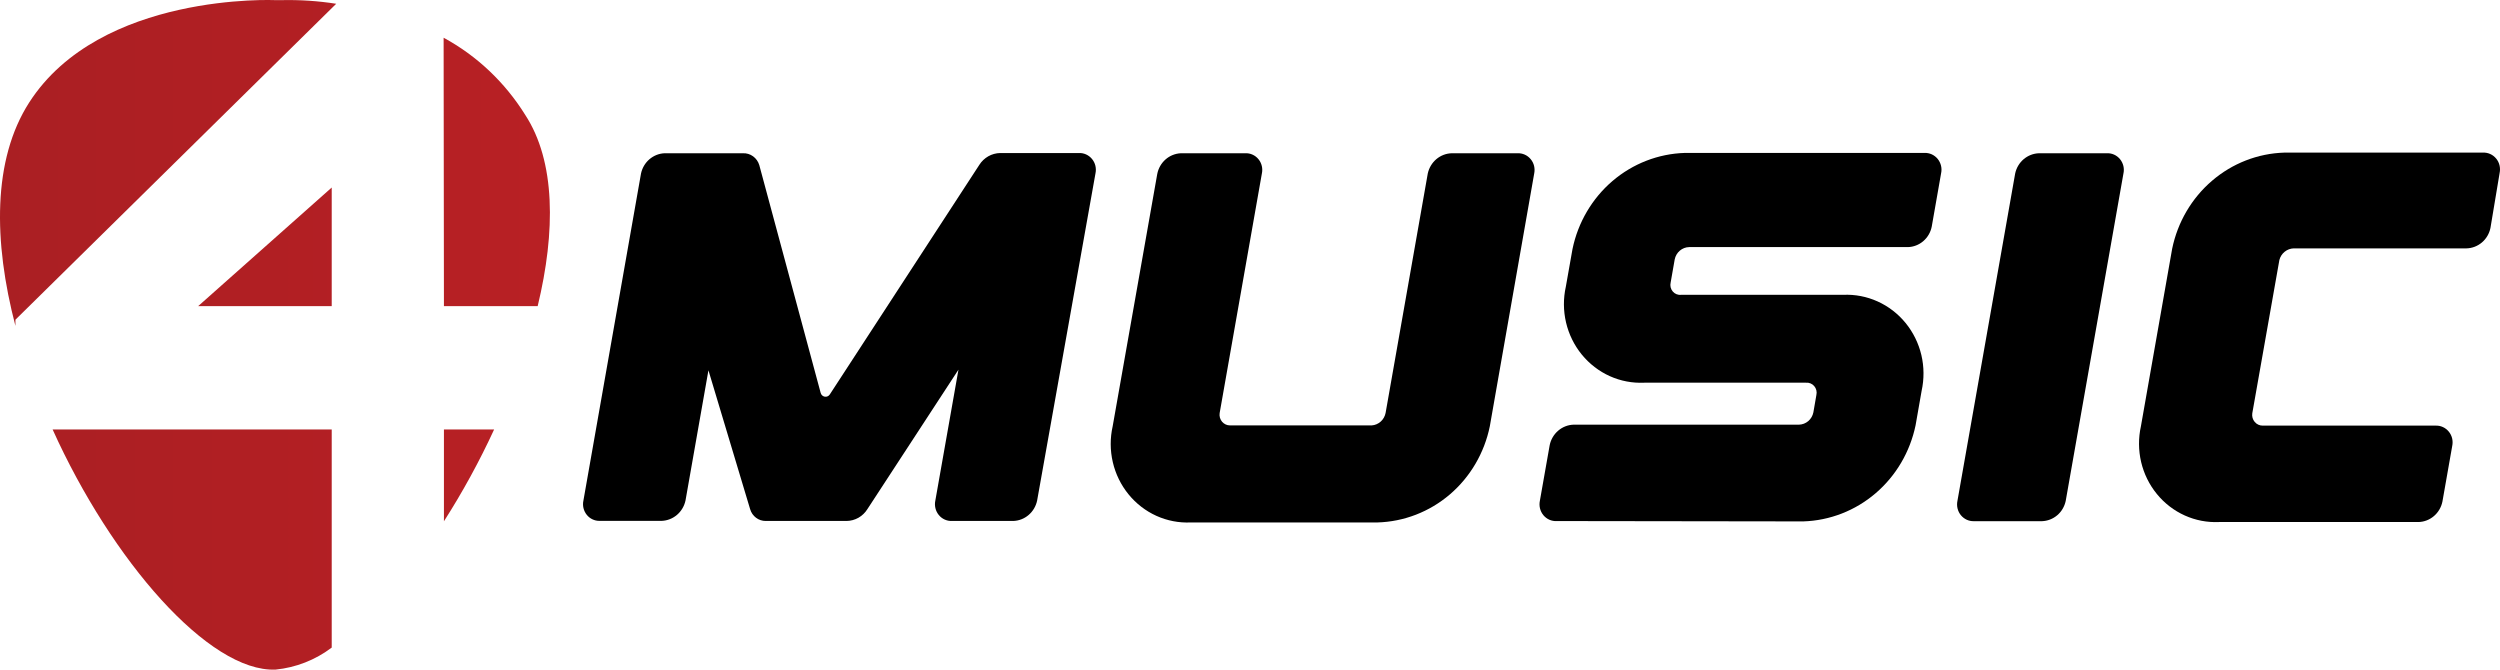
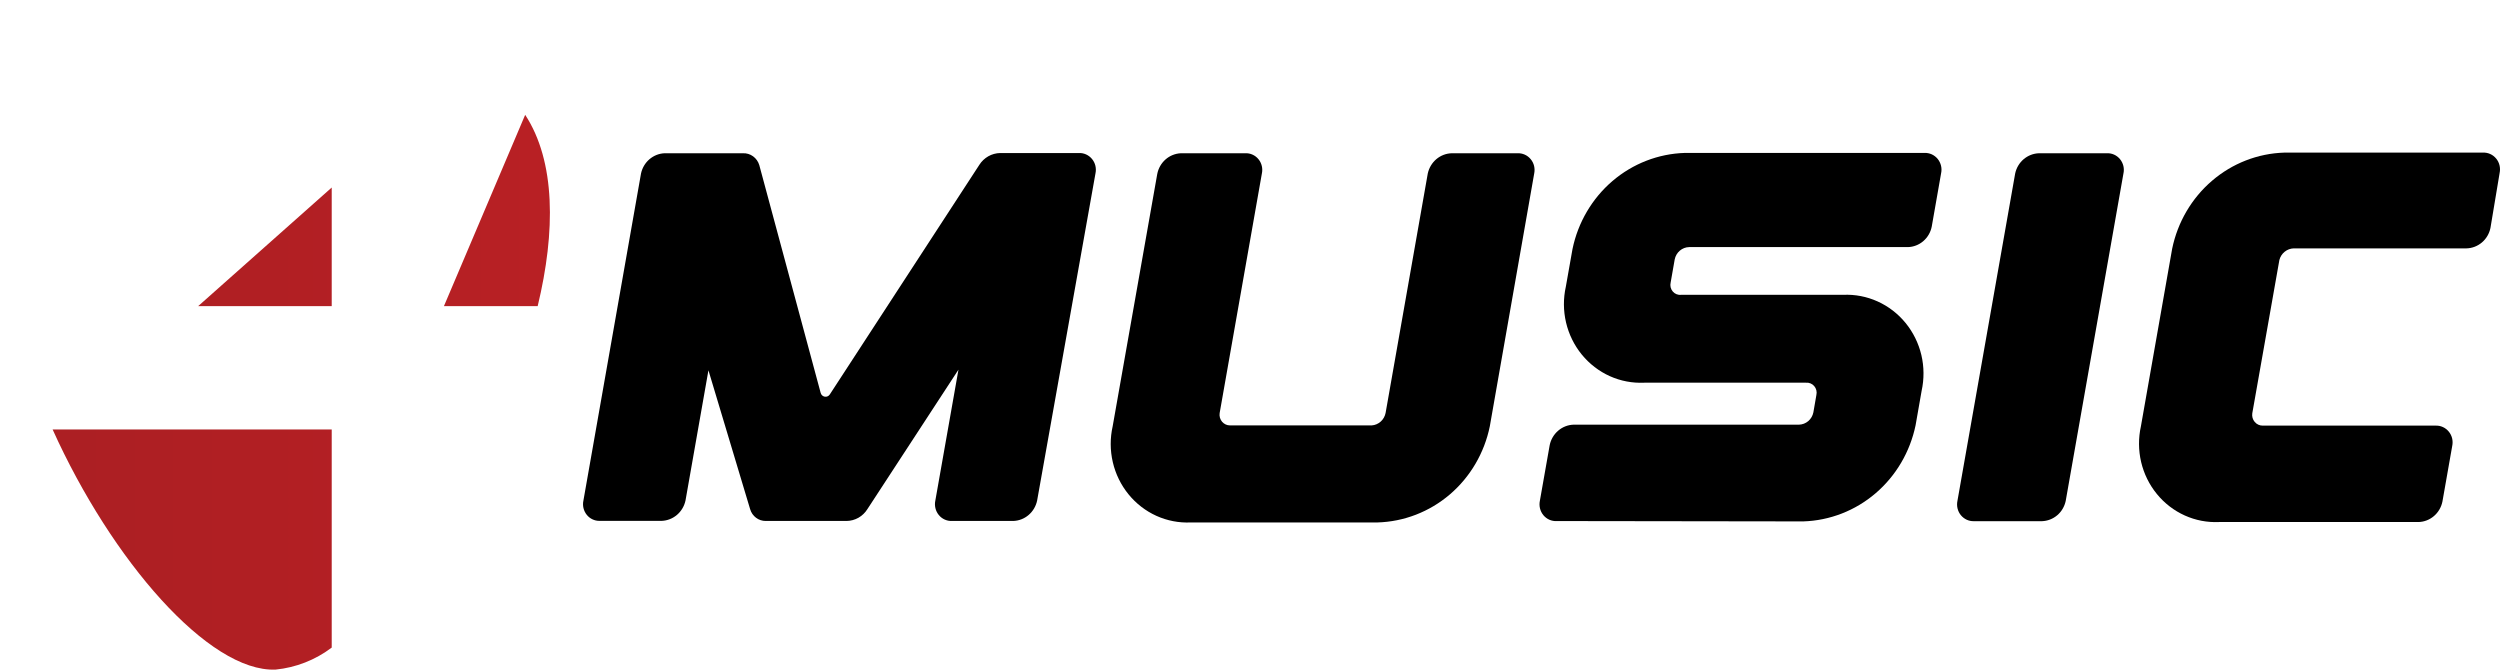
<svg xmlns="http://www.w3.org/2000/svg" width="112" height="30" viewBox="0 0 112 30" fill="none">
  <path d="M14.861 13.715V8.401L8.878 13.715H14.861Z" fill="url(#paint0_linear_10801_7475)" />
-   <path d="M19.888 13.715H24.088C24.896 10.367 24.891 7.229 23.528 5.144C22.622 3.688 21.363 2.498 19.874 1.69L19.888 13.715Z" fill="url(#paint1_linear_10801_7475)" />
-   <path d="M0.691 14.323L15.062 0.169C14.248 0.041 13.425 -0.013 12.602 0.006H12.355C12.355 0.006 4.49 -0.362 1.307 4.593C-0.336 7.153 -0.298 10.812 0.691 14.6V14.323Z" fill="url(#paint2_linear_10801_7475)" />
+   <path d="M19.888 13.715H24.088C24.896 10.367 24.891 7.229 23.528 5.144L19.888 13.715Z" fill="url(#paint1_linear_10801_7475)" />
  <path d="M14.861 19.24H2.357C5.008 25.114 9.358 30.117 12.345 29.998C13.255 29.908 14.125 29.568 14.861 29.012V19.24Z" fill="url(#paint3_linear_10801_7475)" />
-   <path d="M19.888 19.24V23.354C20.729 22.037 21.481 20.663 22.137 19.24H19.888Z" fill="url(#paint4_linear_10801_7475)" />
  <path d="M33.283 6.866C33.445 6.858 33.605 6.906 33.738 7.003C33.87 7.099 33.968 7.237 34.016 7.396L36.765 17.599C36.776 17.643 36.799 17.682 36.831 17.713C36.864 17.743 36.904 17.763 36.947 17.771C36.991 17.779 37.035 17.773 37.076 17.756C37.116 17.738 37.151 17.709 37.175 17.671L43.873 7.387C43.974 7.227 44.112 7.095 44.275 7.002C44.438 6.91 44.62 6.86 44.806 6.856H48.325C48.438 6.85 48.55 6.871 48.654 6.917C48.758 6.964 48.849 7.034 48.922 7.122C48.995 7.21 49.047 7.315 49.074 7.427C49.1 7.54 49.102 7.657 49.077 7.77L46.463 22.426C46.41 22.678 46.276 22.906 46.082 23.071C45.889 23.237 45.647 23.331 45.394 23.339H42.65C42.538 23.344 42.426 23.323 42.323 23.276C42.22 23.23 42.129 23.16 42.057 23.071C41.985 22.983 41.933 22.879 41.907 22.767C41.88 22.655 41.879 22.538 41.903 22.426L42.939 16.561L38.86 22.808C38.76 22.969 38.622 23.102 38.459 23.195C38.296 23.287 38.113 23.337 37.927 23.339H34.31C34.152 23.342 33.997 23.291 33.87 23.195C33.743 23.1 33.65 22.964 33.605 22.808L31.738 16.59L30.711 22.421C30.657 22.674 30.522 22.901 30.328 23.067C30.133 23.233 29.89 23.327 29.638 23.335H26.861C26.75 23.337 26.641 23.313 26.541 23.265C26.441 23.218 26.353 23.148 26.284 23.06C26.214 22.973 26.165 22.87 26.139 22.76C26.114 22.65 26.113 22.536 26.137 22.426L28.718 7.77C28.772 7.522 28.903 7.3 29.092 7.137C29.281 6.974 29.517 6.878 29.764 6.866H33.283Z" fill="black" />
  <path d="M66.743 19.101C66.498 20.295 65.867 21.369 64.954 22.15C64.04 22.931 62.896 23.373 61.706 23.406H53.347C52.819 23.43 52.292 23.329 51.807 23.11C51.323 22.891 50.895 22.56 50.556 22.143C50.217 21.726 49.977 21.235 49.854 20.707C49.731 20.18 49.728 19.63 49.847 19.101L51.845 7.793C51.894 7.54 52.025 7.312 52.216 7.143C52.407 6.975 52.648 6.878 52.899 6.866H55.784C55.896 6.86 56.009 6.88 56.112 6.927C56.215 6.973 56.307 7.043 56.379 7.132C56.452 7.22 56.503 7.325 56.529 7.437C56.556 7.549 56.556 7.667 56.531 7.779L54.64 18.508C54.63 18.577 54.635 18.647 54.653 18.713C54.672 18.78 54.705 18.842 54.749 18.894C54.794 18.946 54.849 18.988 54.91 19.016C54.972 19.045 55.039 19.059 55.107 19.058H61.455C61.603 19.048 61.745 18.987 61.857 18.886C61.969 18.785 62.046 18.649 62.075 18.499L63.965 7.77C64.021 7.518 64.156 7.292 64.351 7.128C64.545 6.965 64.787 6.872 65.039 6.866H67.979C68.092 6.86 68.204 6.881 68.308 6.927C68.412 6.973 68.503 7.043 68.576 7.132C68.649 7.22 68.701 7.324 68.728 7.437C68.754 7.549 68.755 7.666 68.731 7.779L66.743 19.101Z" fill="black" />
  <path d="M70.206 23.344H69.739C69.626 23.35 69.514 23.329 69.41 23.283C69.307 23.237 69.215 23.167 69.142 23.078C69.07 22.99 69.018 22.885 68.991 22.773C68.964 22.661 68.963 22.544 68.987 22.431L69.426 19.943C69.478 19.689 69.613 19.46 69.808 19.293C70.002 19.127 70.246 19.032 70.5 19.025H80.595C80.747 19.021 80.894 18.965 81.011 18.865C81.128 18.765 81.208 18.628 81.239 18.475L81.374 17.695C81.39 17.626 81.39 17.554 81.373 17.485C81.356 17.416 81.324 17.351 81.278 17.298C81.233 17.244 81.175 17.202 81.111 17.176C81.046 17.149 80.977 17.139 80.908 17.145H73.664C73.134 17.17 72.606 17.07 72.121 16.852C71.635 16.633 71.205 16.302 70.865 15.886C70.525 15.469 70.283 14.977 70.159 14.449C70.035 13.92 70.032 13.37 70.15 12.84L70.448 11.156C70.695 9.964 71.325 8.892 72.237 8.111C73.15 7.331 74.291 6.887 75.48 6.851H86.215C86.327 6.846 86.439 6.868 86.542 6.914C86.644 6.961 86.735 7.031 86.808 7.119C86.88 7.208 86.931 7.312 86.958 7.424C86.985 7.536 86.986 7.652 86.961 7.765L86.541 10.156C86.49 10.41 86.356 10.638 86.162 10.804C85.968 10.97 85.725 11.064 85.472 11.07H75.671C75.519 11.073 75.372 11.13 75.255 11.23C75.138 11.33 75.058 11.467 75.027 11.62L74.845 12.658C74.828 12.728 74.828 12.8 74.844 12.87C74.86 12.939 74.893 13.004 74.939 13.058C74.984 13.112 75.042 13.154 75.107 13.18C75.172 13.206 75.242 13.216 75.312 13.208H82.574C83.103 13.184 83.631 13.285 84.116 13.504C84.601 13.723 85.03 14.053 85.371 14.47C85.71 14.886 85.952 15.377 86.077 15.905C86.201 16.433 86.205 16.983 86.088 17.513L85.818 19.053C85.57 20.245 84.94 21.317 84.028 22.097C83.116 22.878 81.974 23.322 80.786 23.359L70.206 23.344Z" fill="black" />
  <path d="M94.382 6.866C94.495 6.86 94.607 6.88 94.711 6.927C94.814 6.973 94.905 7.043 94.978 7.132C95.05 7.22 95.101 7.325 95.128 7.437C95.154 7.549 95.155 7.667 95.129 7.779L92.543 22.445C92.489 22.695 92.356 22.921 92.163 23.084C91.97 23.248 91.729 23.341 91.479 23.349H88.441C88.328 23.354 88.217 23.332 88.114 23.286C88.011 23.239 87.92 23.169 87.847 23.081C87.775 22.993 87.724 22.889 87.697 22.776C87.671 22.665 87.67 22.548 87.694 22.435L90.28 7.77C90.334 7.519 90.468 7.295 90.661 7.131C90.854 6.968 91.094 6.874 91.344 6.866H94.382Z" fill="black" />
  <path d="M95.913 19.097L97.313 11.142C97.559 9.951 98.187 8.88 99.098 8.099C100.008 7.318 101.148 6.874 102.335 6.837H111.236C111.348 6.832 111.46 6.853 111.563 6.9C111.666 6.946 111.757 7.017 111.829 7.105C111.901 7.193 111.953 7.297 111.979 7.409C112.006 7.521 112.007 7.638 111.983 7.75L111.572 10.214C111.52 10.467 111.386 10.695 111.192 10.86C110.998 11.026 110.755 11.12 110.503 11.127H102.76C102.612 11.131 102.469 11.184 102.353 11.278C102.236 11.372 102.153 11.502 102.116 11.649L100.902 18.518C100.892 18.586 100.897 18.656 100.915 18.723C100.935 18.79 100.967 18.851 101.012 18.903C101.056 18.956 101.111 18.998 101.173 19.026C101.234 19.054 101.301 19.069 101.369 19.068H109.112C109.225 19.063 109.336 19.084 109.439 19.131C109.542 19.177 109.633 19.248 109.705 19.336C109.778 19.424 109.829 19.528 109.856 19.64C109.882 19.752 109.883 19.869 109.859 19.982L109.42 22.474C109.368 22.727 109.234 22.954 109.04 23.12C108.846 23.286 108.604 23.38 108.351 23.387H99.413C98.886 23.412 98.36 23.311 97.877 23.093C97.393 22.875 96.966 22.546 96.627 22.13C96.288 21.715 96.047 21.225 95.923 20.699C95.8 20.173 95.796 19.624 95.913 19.097Z" fill="black" />
  <defs>
    <linearGradient id="paint0_linear_10801_7475" x1="0" y1="14.986" x2="112" y2="14.986" gradientUnits="userSpaceOnUse">
      <stop stop-color="#AA1F23" />
      <stop offset="1" stop-color="#EB2227" />
    </linearGradient>
    <linearGradient id="paint1_linear_10801_7475" x1="0" y1="14.986" x2="112" y2="14.986" gradientUnits="userSpaceOnUse">
      <stop stop-color="#AA1F23" />
      <stop offset="1" stop-color="#EB2227" />
    </linearGradient>
    <linearGradient id="paint2_linear_10801_7475" x1="5.2196e-09" y1="14.986" x2="112" y2="14.986" gradientUnits="userSpaceOnUse">
      <stop stop-color="#AA1F23" />
      <stop offset="1" stop-color="#EB2227" />
    </linearGradient>
    <linearGradient id="paint3_linear_10801_7475" x1="0" y1="14.986" x2="112" y2="14.986" gradientUnits="userSpaceOnUse">
      <stop stop-color="#AA1F23" />
      <stop offset="1" stop-color="#EB2227" />
    </linearGradient>
    <linearGradient id="paint4_linear_10801_7475" x1="0" y1="14.986" x2="112" y2="14.986" gradientUnits="userSpaceOnUse">
      <stop stop-color="#AA1F23" />
      <stop offset="1" stop-color="#EB2227" />
    </linearGradient>
  </defs>
</svg>